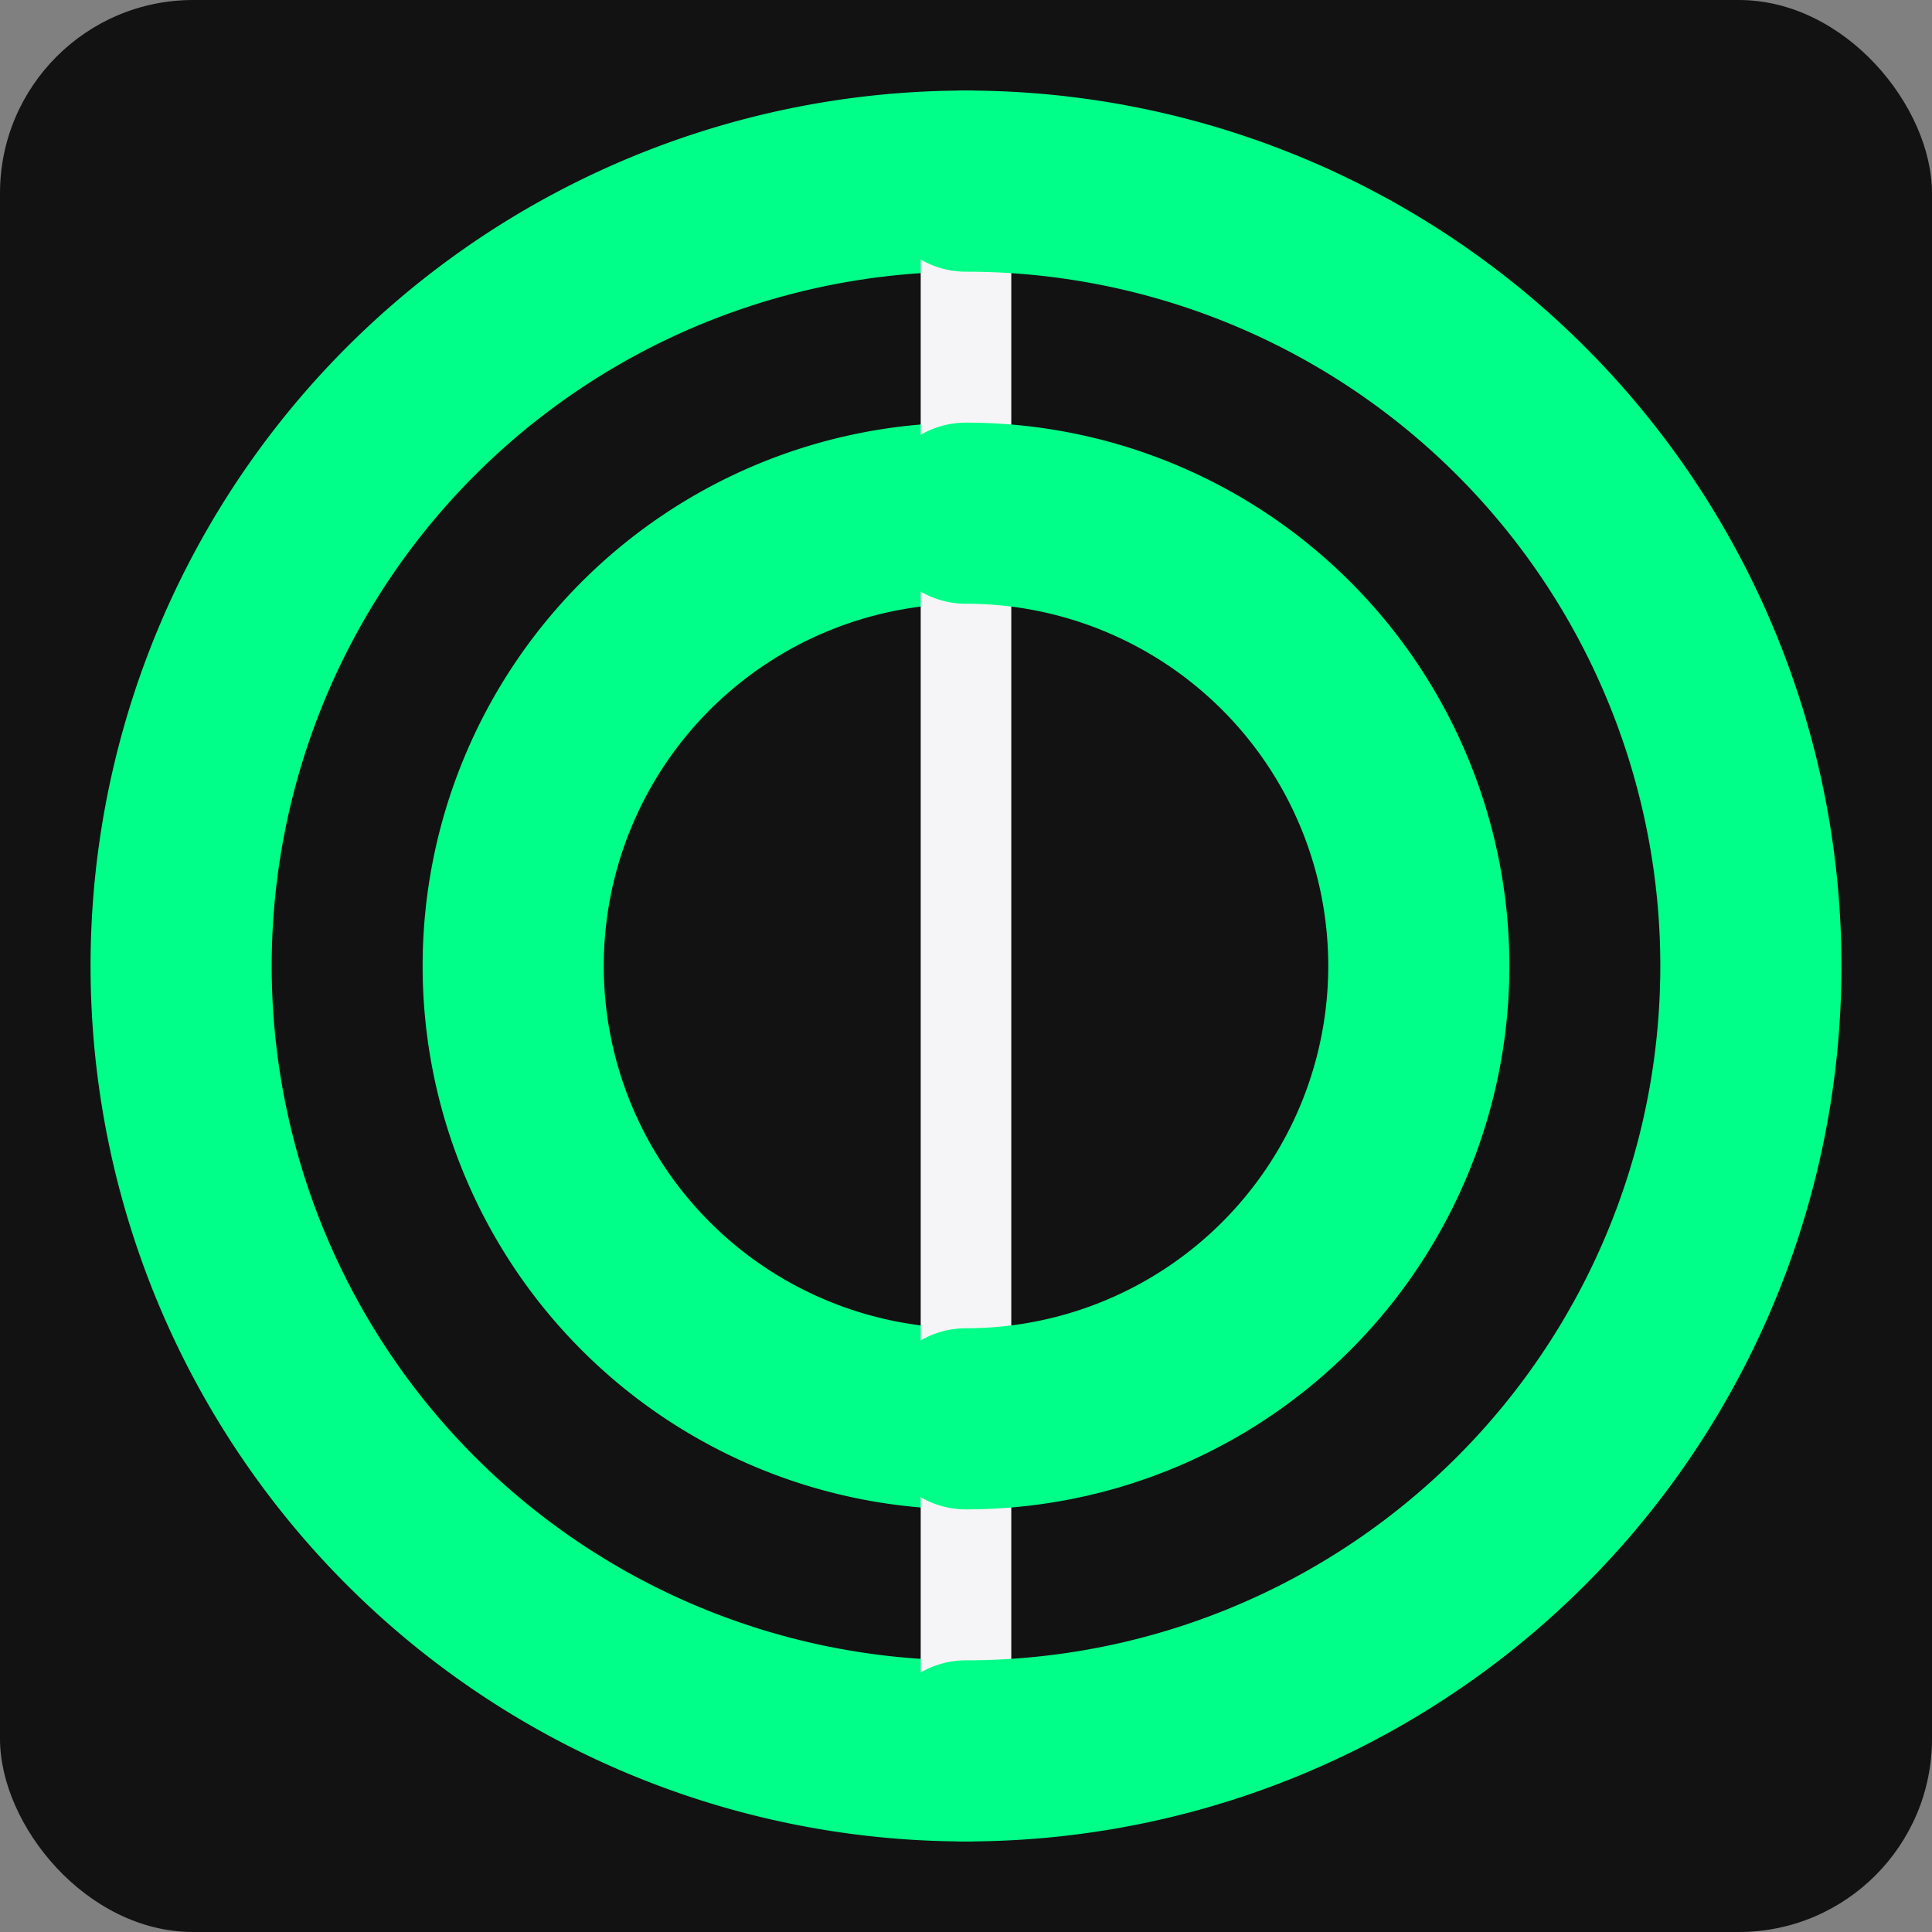
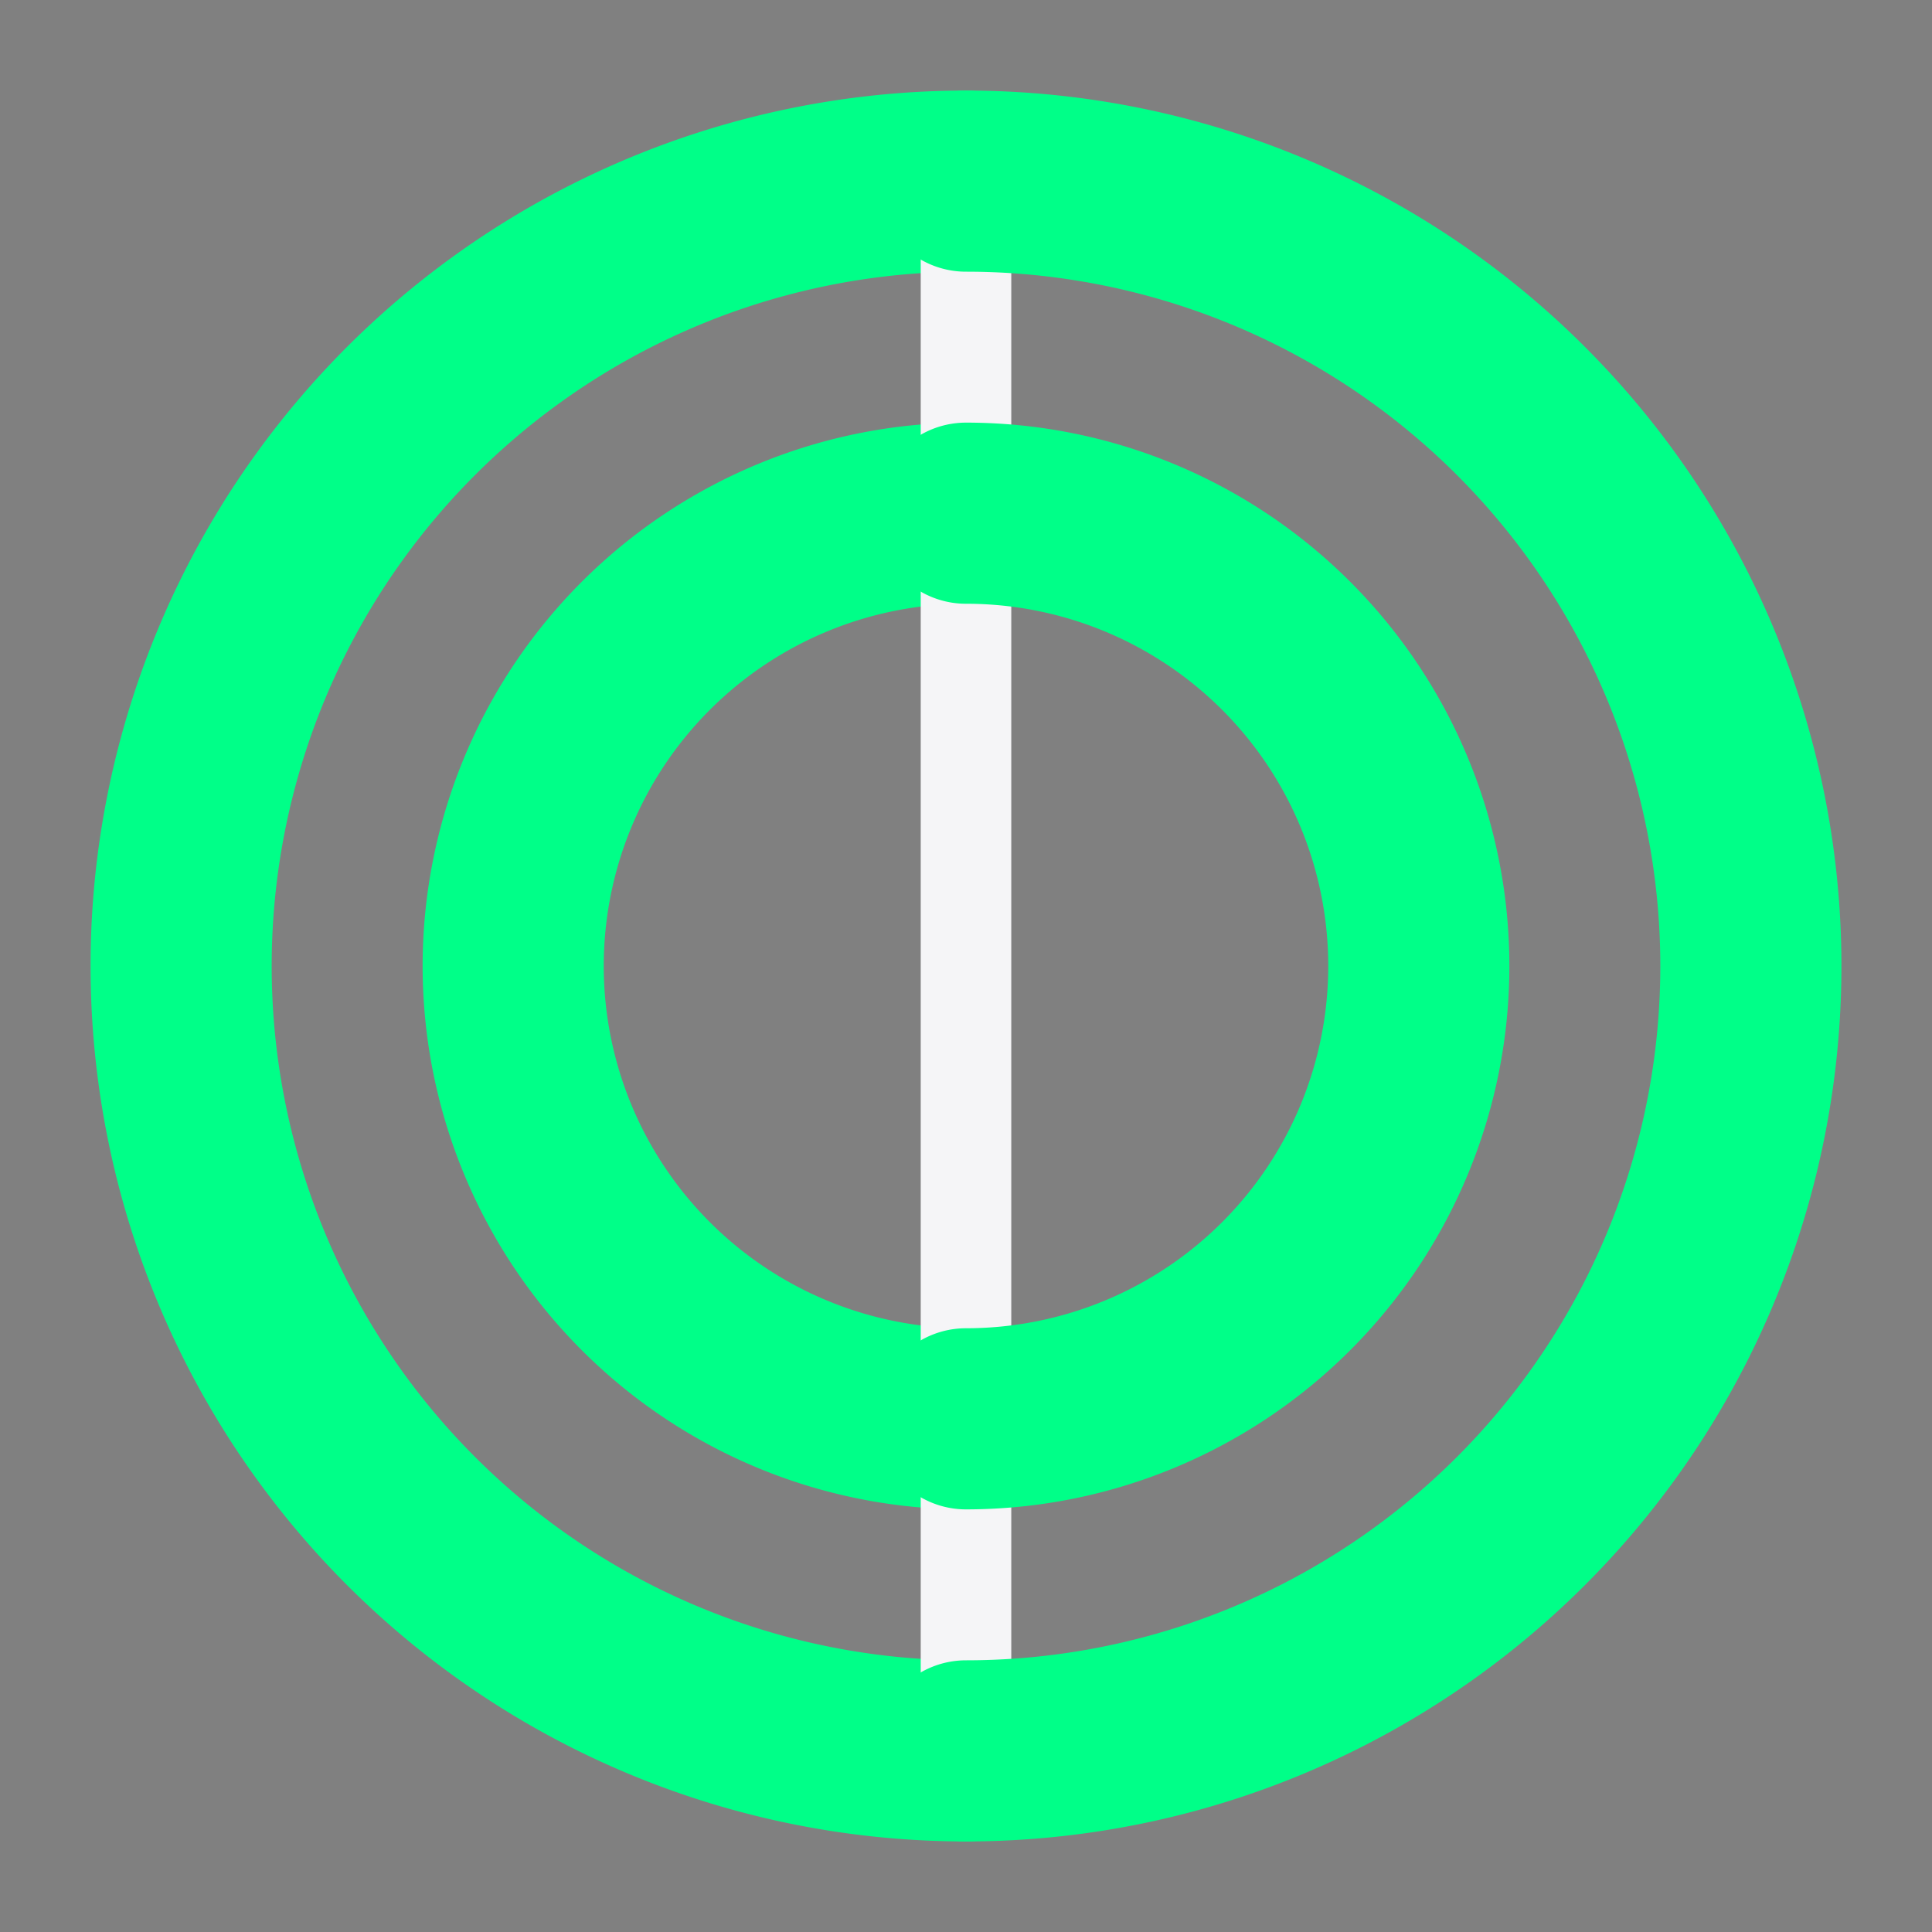
<svg xmlns="http://www.w3.org/2000/svg" width="32" height="32" viewBox="0 0 32 32" fill="none">
  <rect x="0" y="0" width="32" height="32" fill="#808080" stroke="none" />
-   <rect width="32" height="32" fill="#121212" rx="3.2" />
  <path d="M 16 3        A 12.5 12.5 0 0 0 16 29" stroke="#00FF88" stroke-width="3" stroke-linecap="round" fill="none" />
  <path d="M 16 8.5        A 7.5 7.5 0 0 0 16 23.5" stroke="#00FF88" stroke-width="3" stroke-linecap="round" fill="none" />
  <line x1="16" y1="3" x2="16" y2="29" stroke="#F5F5F7" stroke-width="1.5" stroke-linecap="round" />
  <path d="M 16 8.5        A 7.5 7.5 0 0 1 16 23.5" stroke="#00FF88" stroke-width="3" stroke-linecap="round" fill="none" />
  <path d="M 16 3        A 12.5 12.5 0 0 1 16 29" stroke="#00FF88" stroke-width="3" stroke-linecap="round" fill="none" />
</svg>